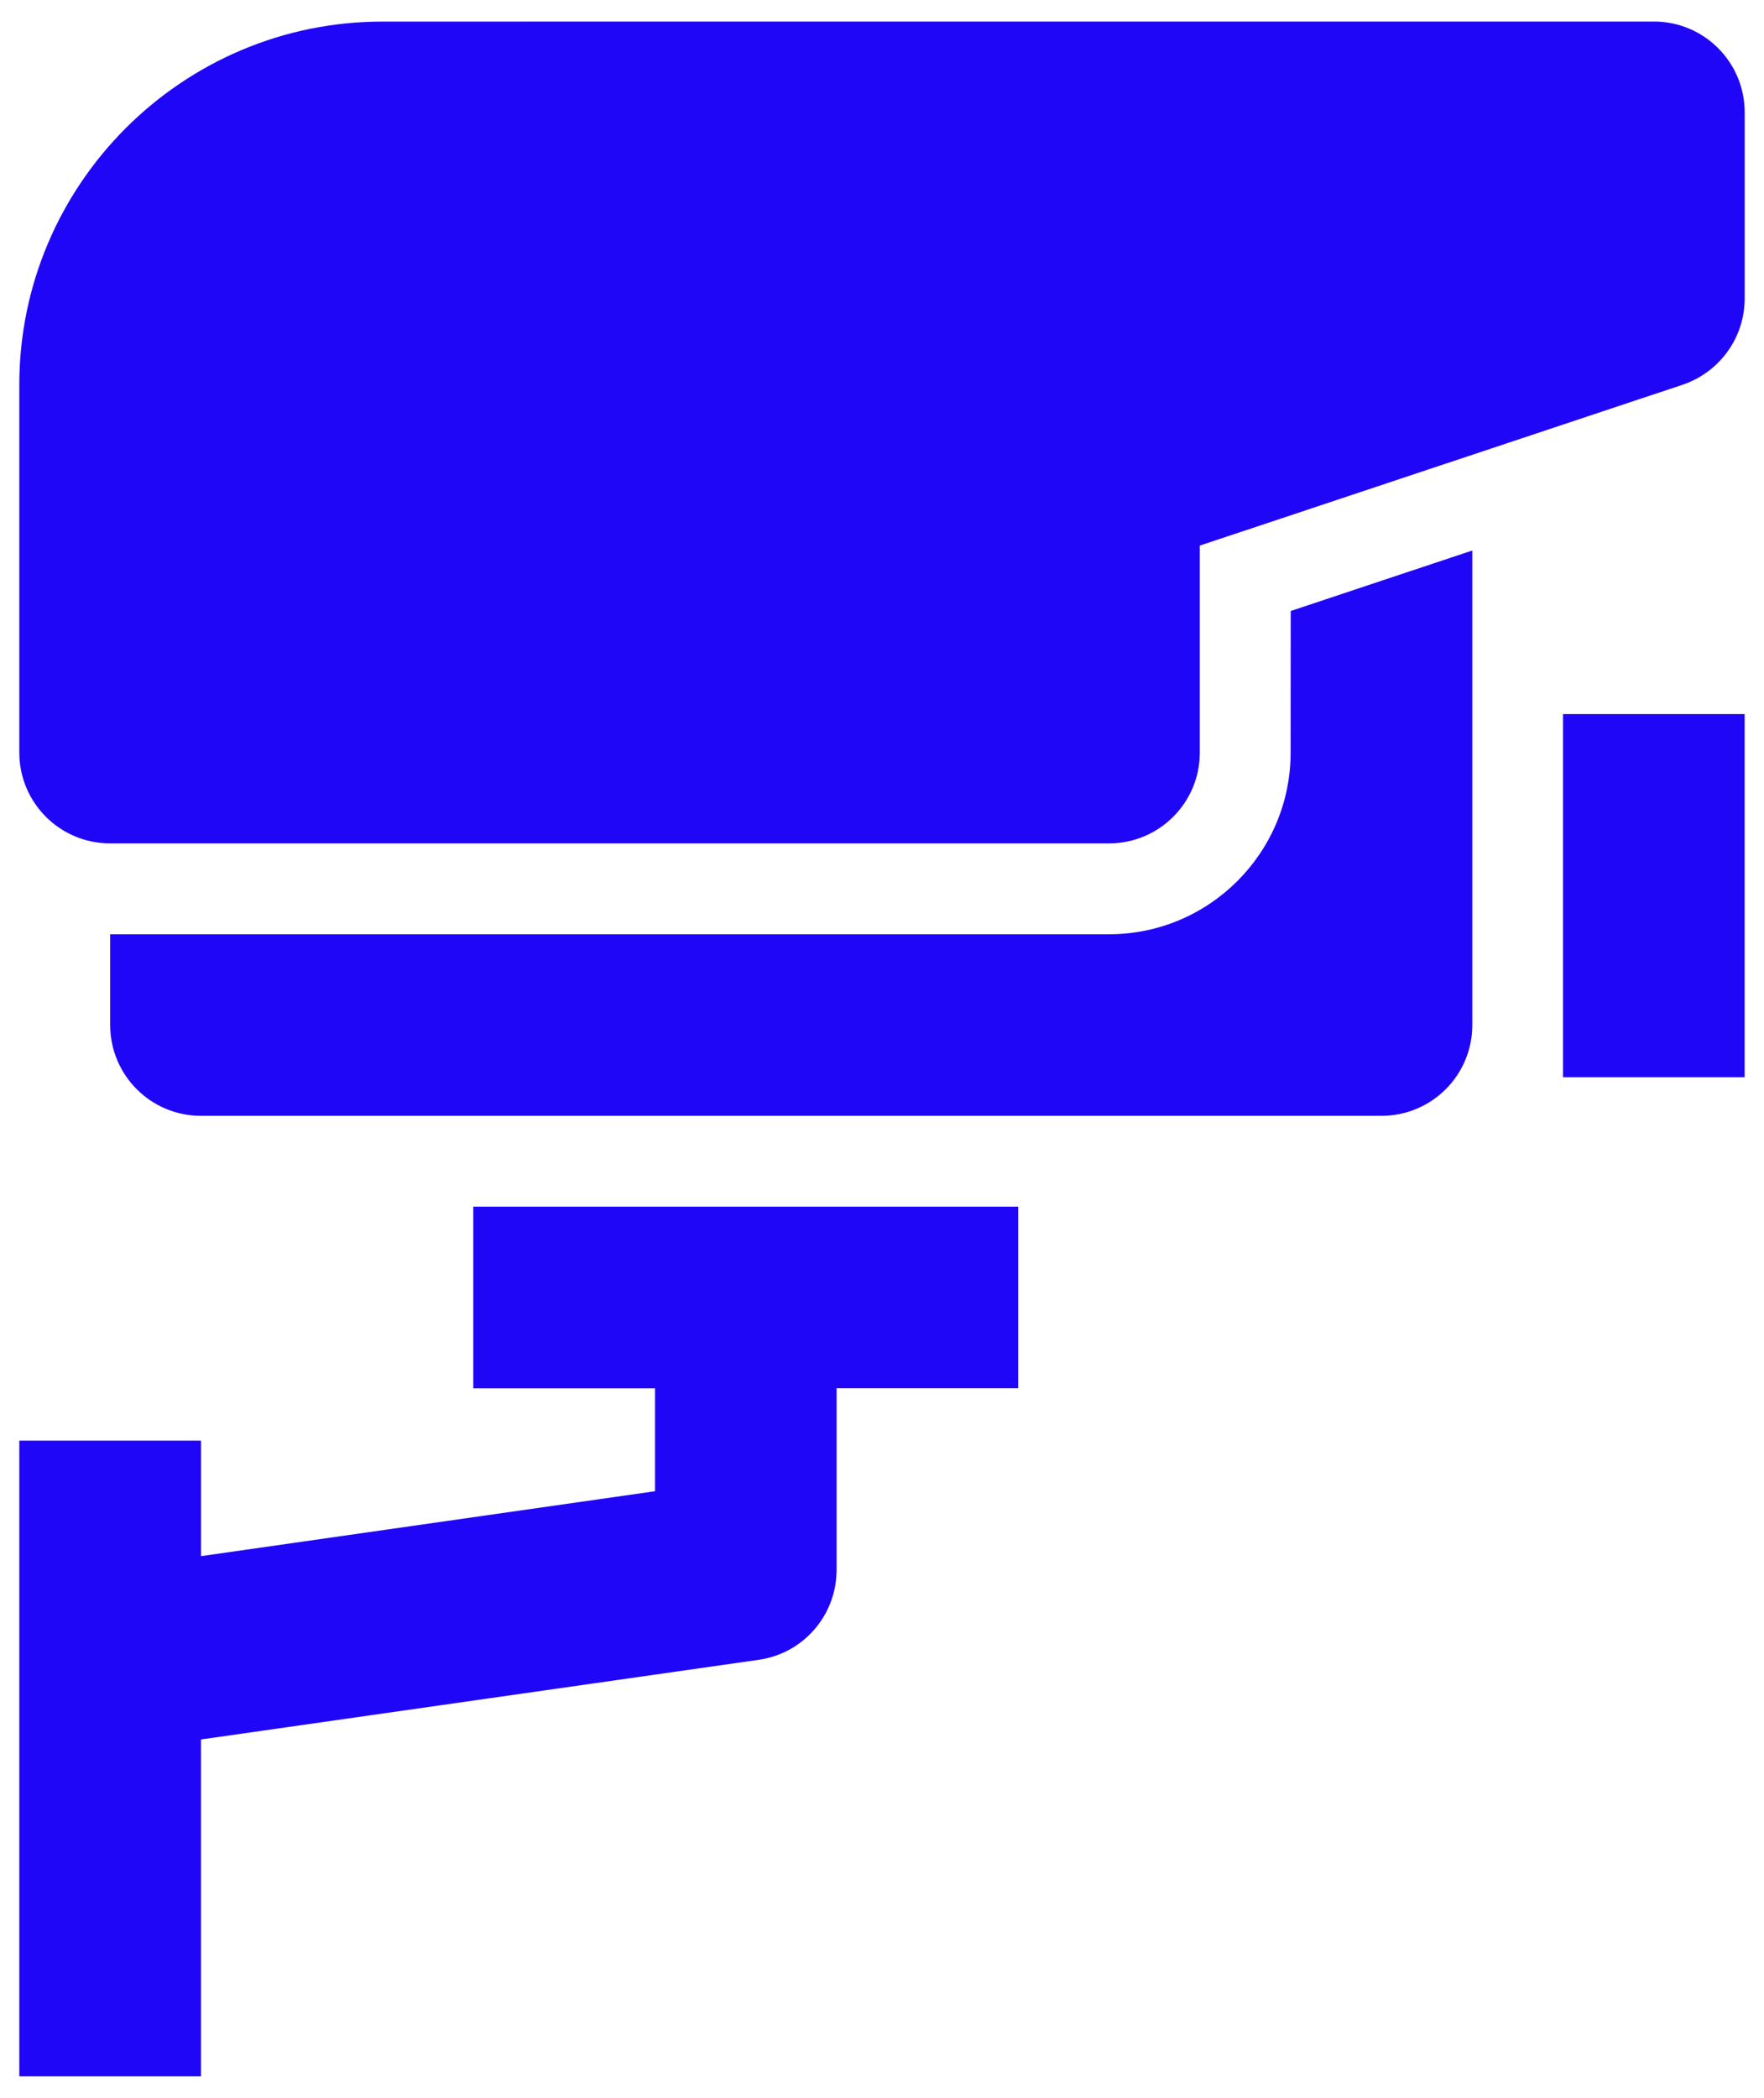
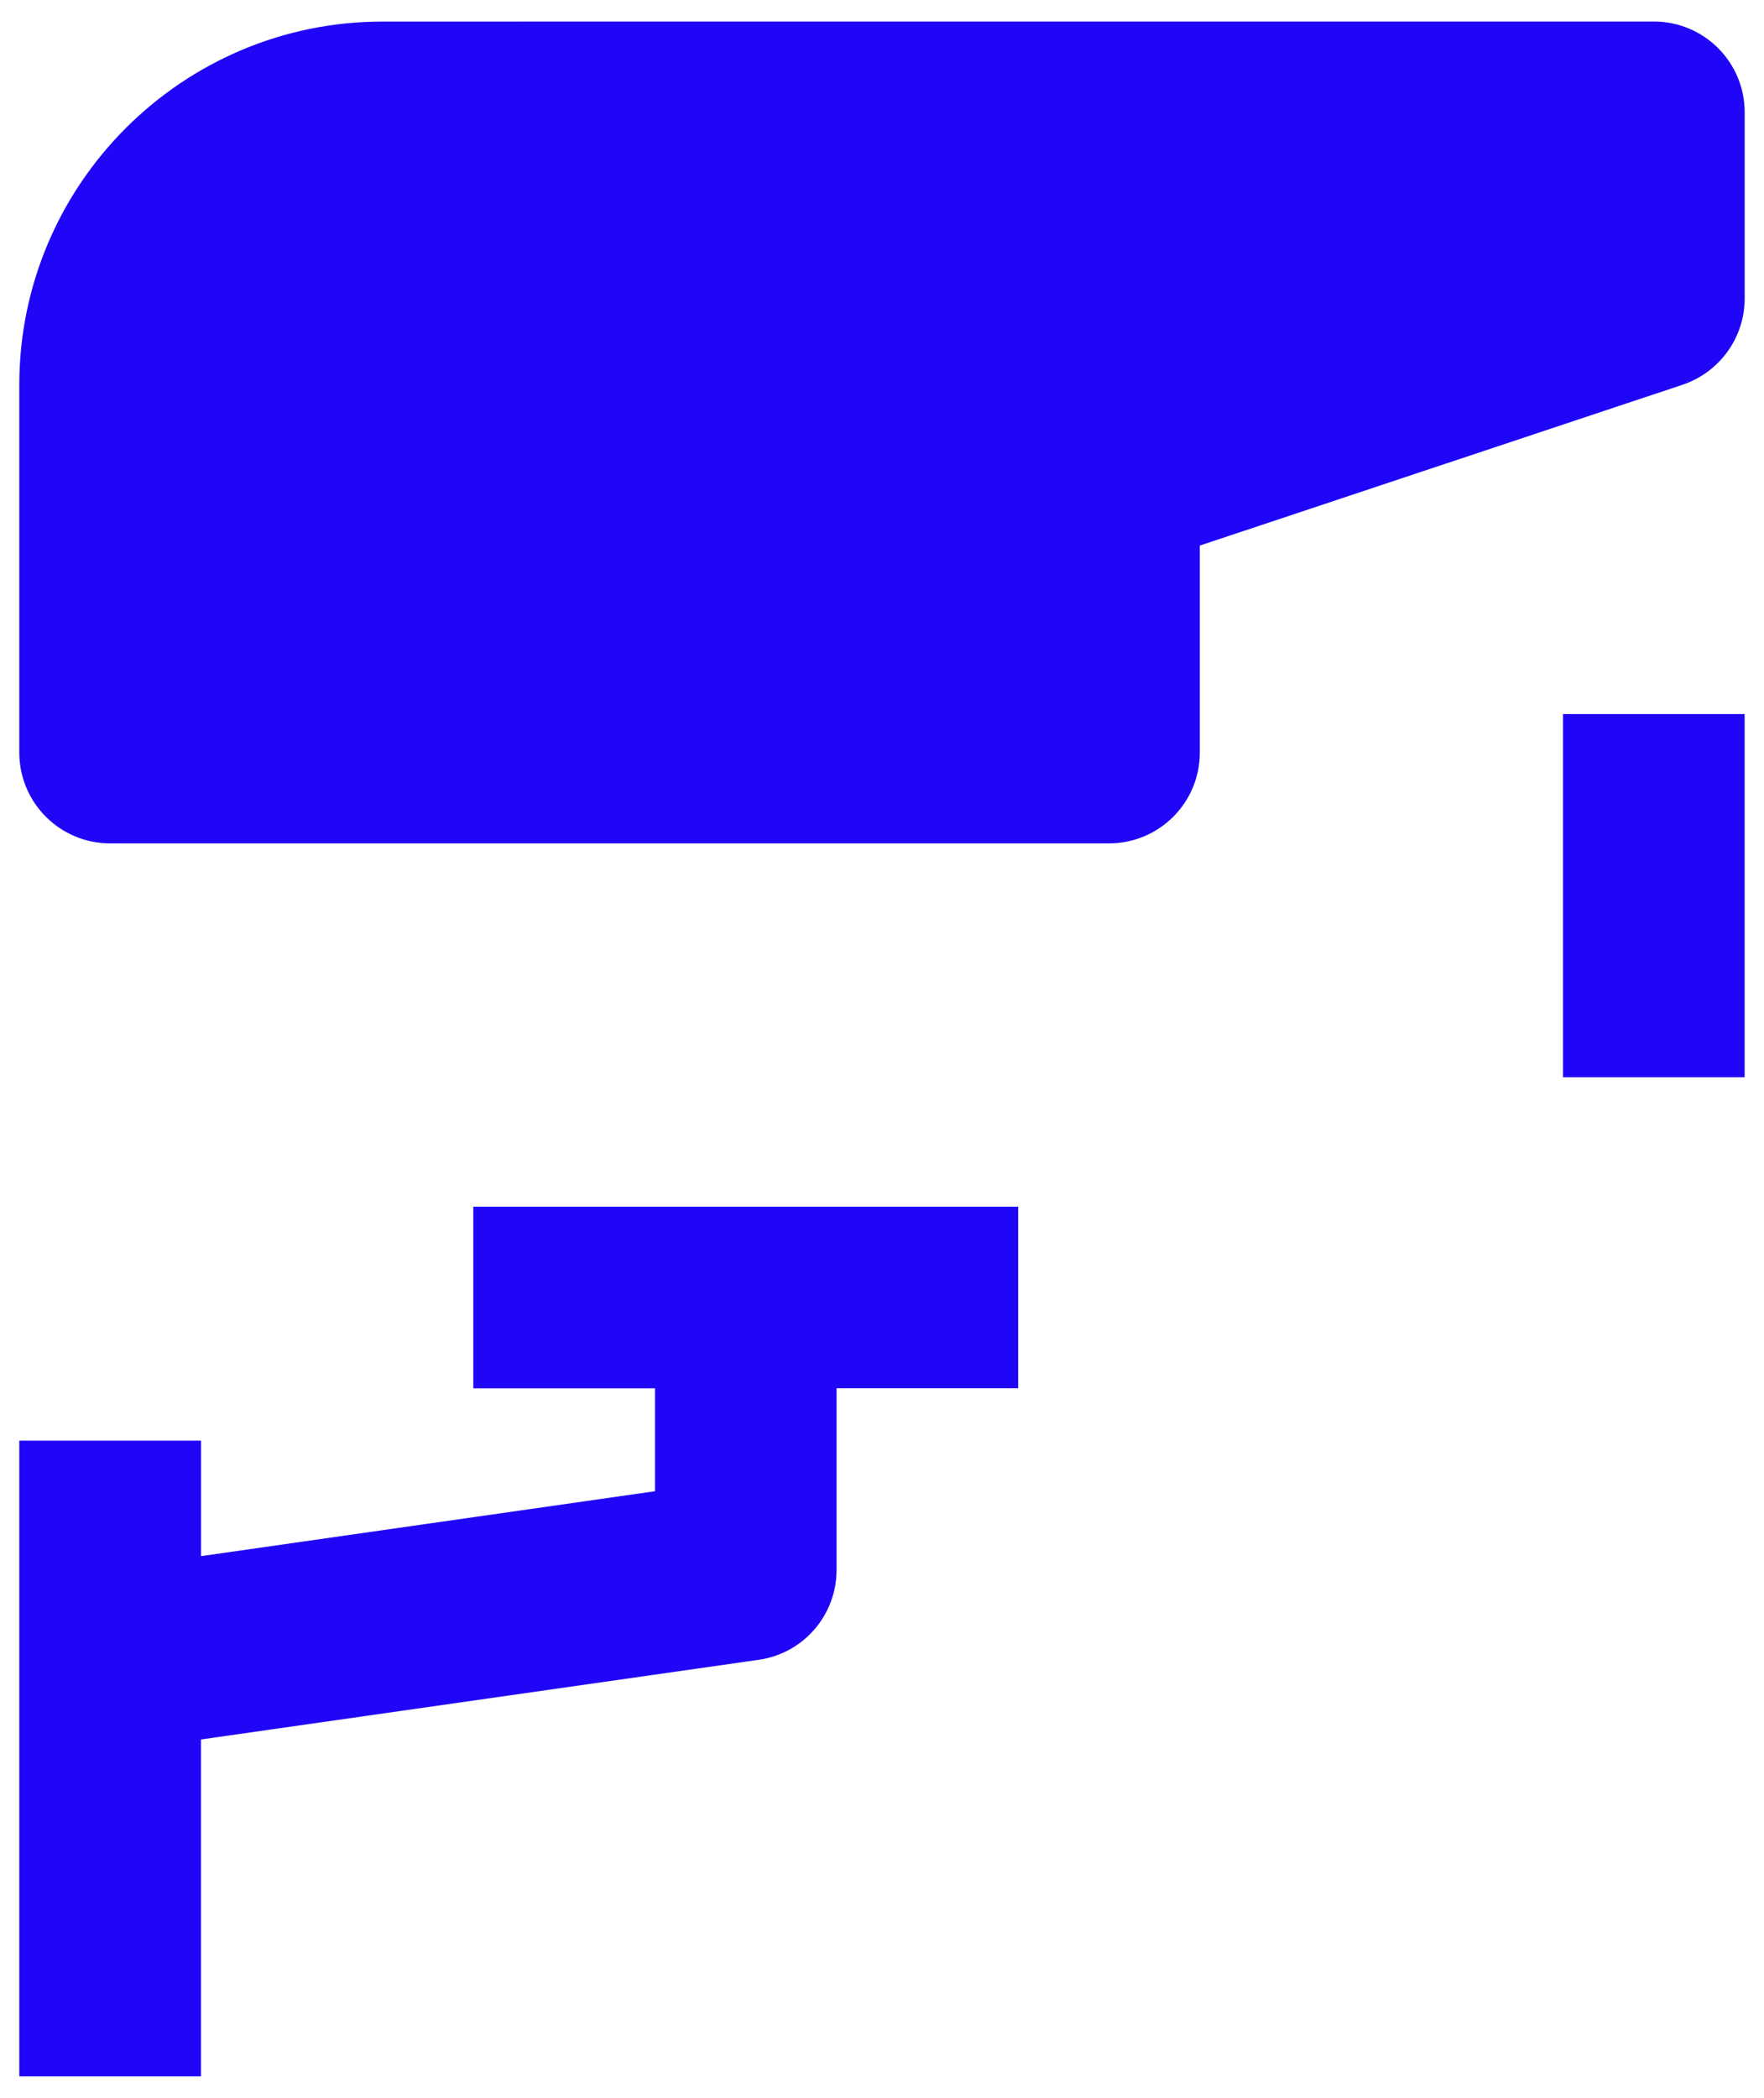
<svg xmlns="http://www.w3.org/2000/svg" version="1.1" width="37" height="44" viewBox="0,0,215.262,256">
  <g fill="#2006f7" fill-rule="evenodd" stroke="none" stroke-width="1" stroke-linecap="butt" stroke-linejoin="miter" stroke-miterlimit="10" stroke-dasharray="" stroke-dashoffset="0" font-family="none" font-weight="none" font-size="none" text-anchor="none" style="mix-blend-mode: normal">
    <g transform="translate(2.35,2.621) scale(5.818,5.818)">
      <g id="Group 20">
        <g id="Group 9">
          <path d="M32.381,22.143h3.809v-7.617h-3.809z" id="Fill 1" />
          <g id="Group 8">
            <path d="M9.526,28.667h3.809v2.158l-9.524,1.362v-2.423h-3.811v13.333h3.81v-7.065l11.699,-1.671c0.939,-0.133 1.634,-0.937 1.634,-1.886v-3.81h3.809v-3.808h-11.429v3.808z" id="Fill 2" />
-             <path d="M26.667,15.333c0,2.103 -1.707,3.811 -3.809,3.811h-20.952v1.903c0,1.051 0.851,1.905 1.905,1.905h24.762c1.053,0 1.905,-0.853 1.905,-1.905v-9.952l-3.809,1.269z" id="Fill 4" />
            <path d="M7.619,0.002c-4.2,0 -7.619,3.417 -7.619,7.617v7.714c0,1.051 0.851,1.905 1.905,1.905h20.952c1.053,0 1.905,-0.853 1.905,-1.905v-4.341l10.126,-3.373c0.779,-0.263 1.303,-0.989 1.303,-1.81v-3.905c0,-1.051 -0.852,-1.903 -1.905,-1.903z" id="Fill 6" />
          </g>
        </g>
      </g>
    </g>
  </g>
</svg>